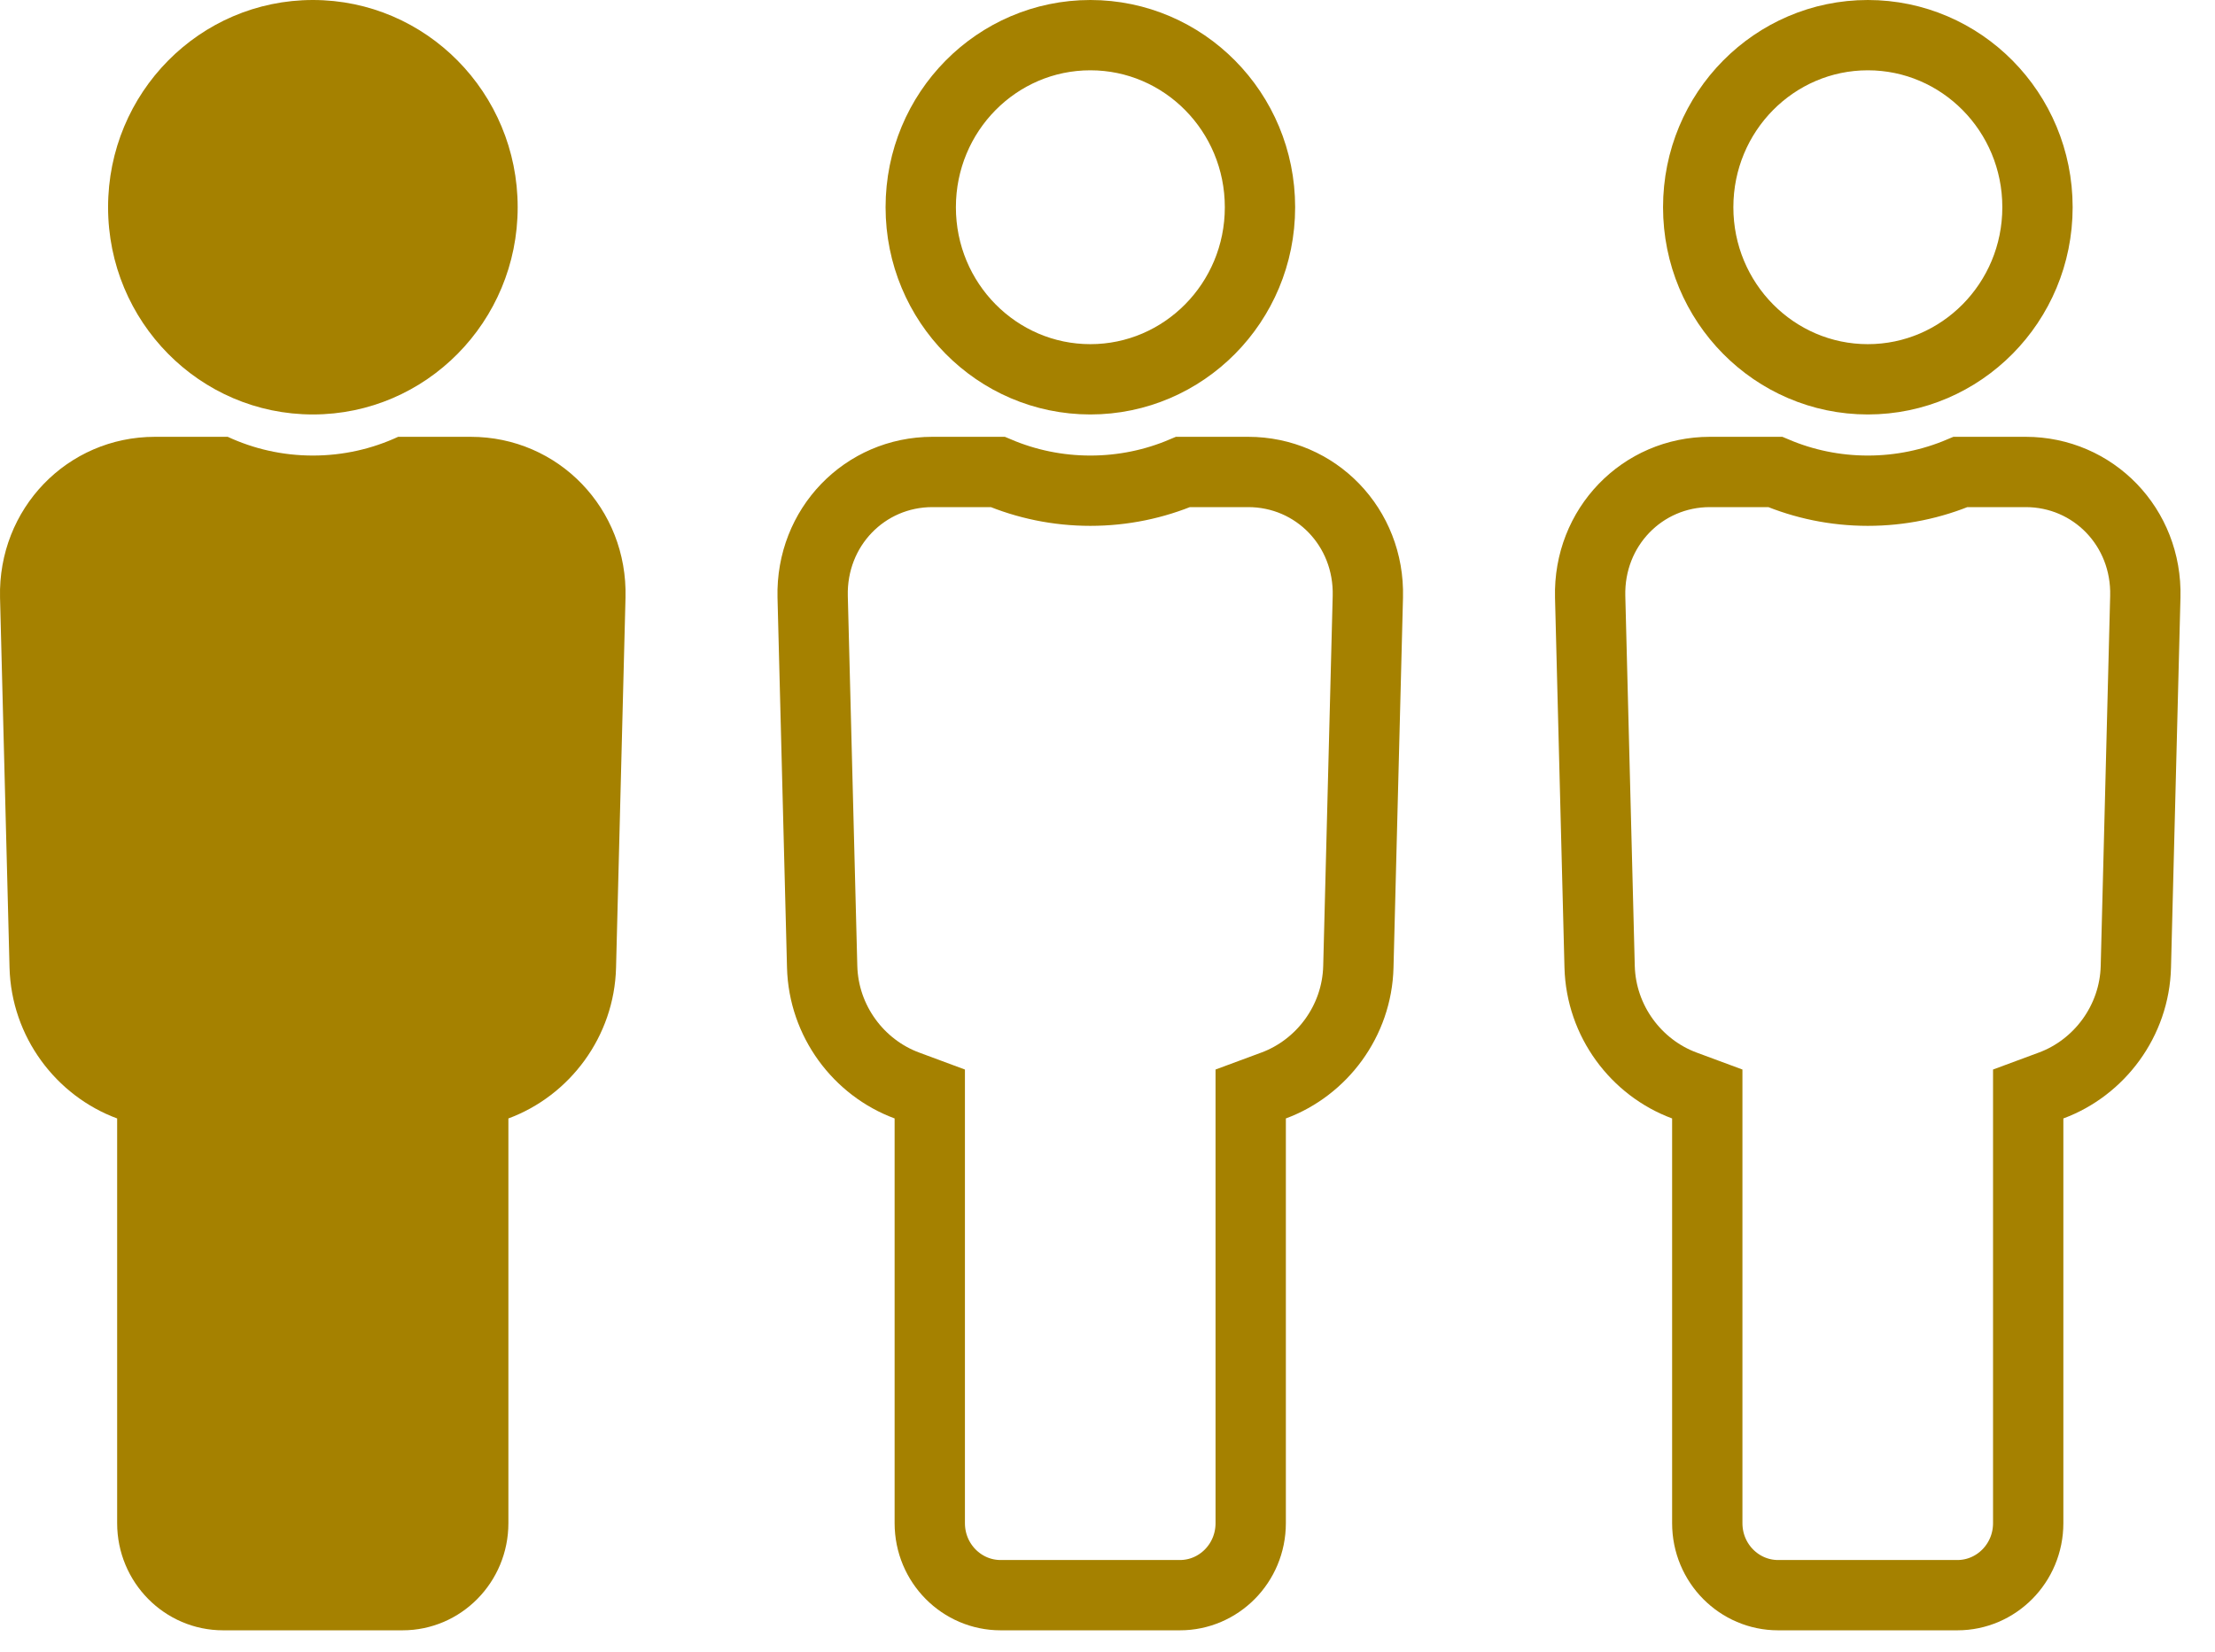
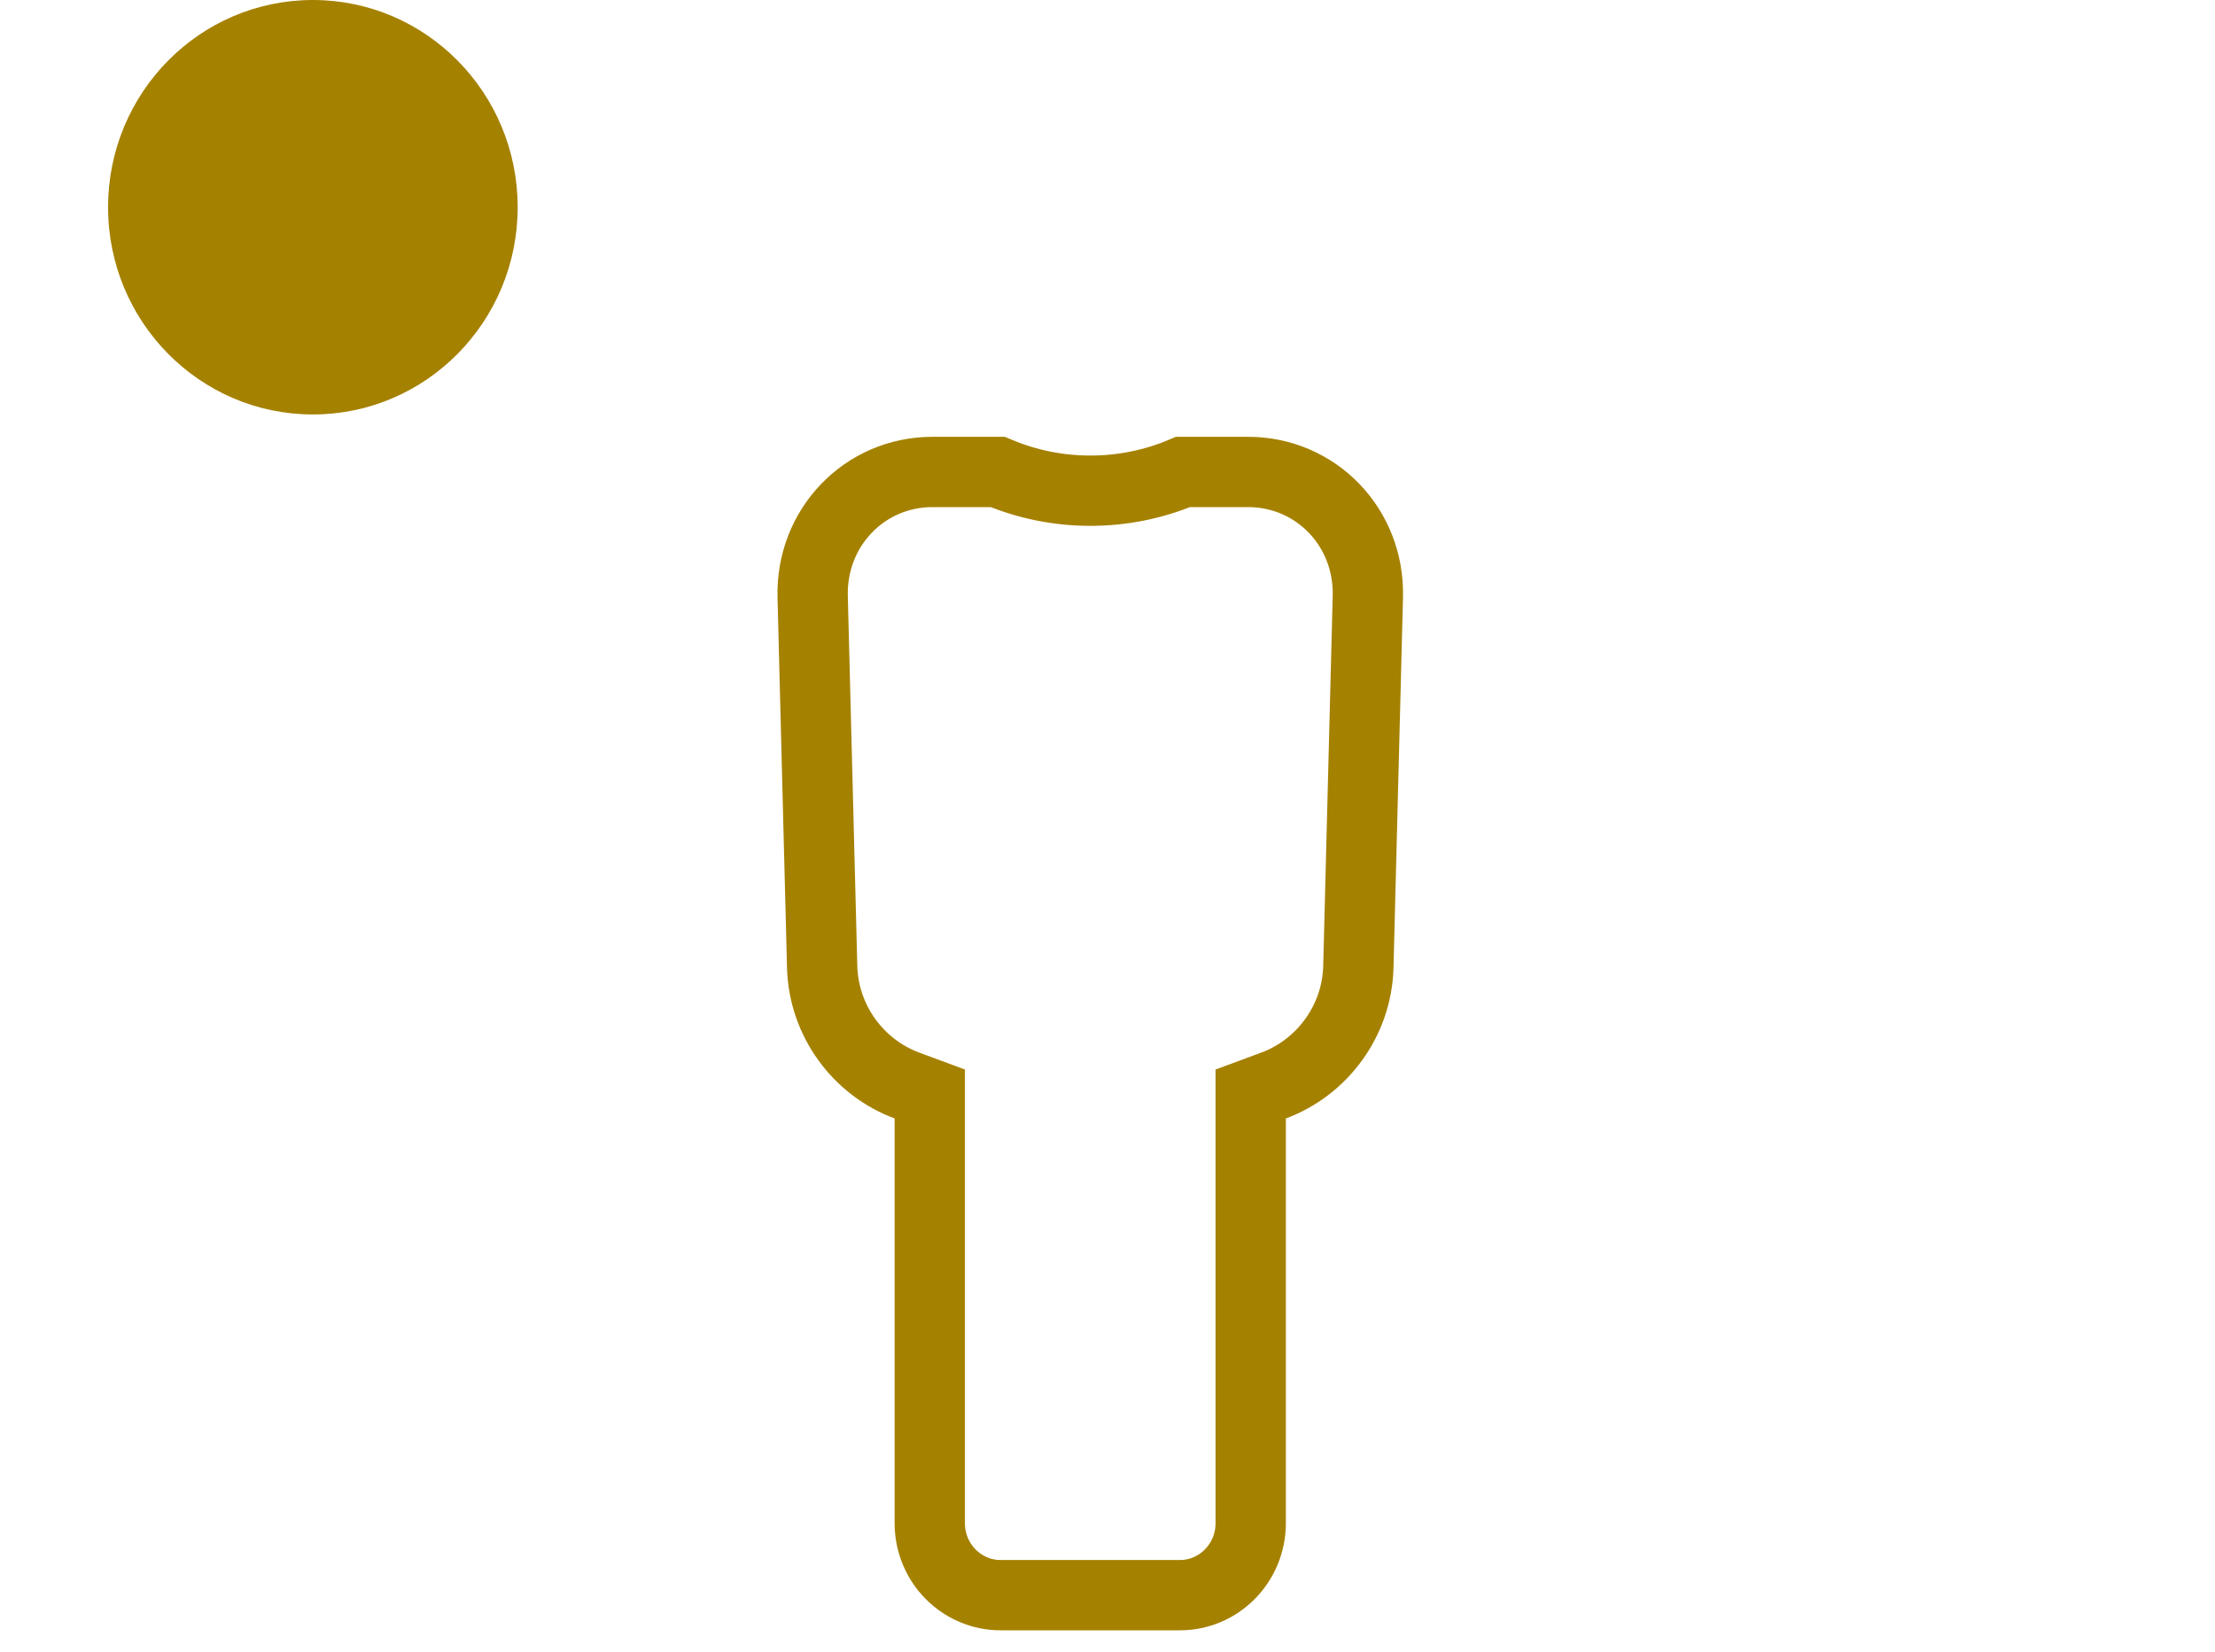
<svg xmlns="http://www.w3.org/2000/svg" width="63" height="47" viewBox="0 0 63 47" fill="none">
  <path d="M8.899 11.791C12.116 11.791 14.724 9.151 14.724 5.896C14.724 2.64 12.118 0 8.899 0C5.68 0 3.074 2.64 3.074 5.896C3.074 9.151 5.683 11.791 8.899 11.791Z" fill="#A58100" />
-   <path d="M13.394 12.427H11.324C10.585 12.769 9.765 12.96 8.899 12.96C8.034 12.96 7.214 12.769 6.477 12.427H4.407C1.911 12.427 -0.062 14.475 0.001 17.002L0.271 27.528C0.323 29.498 1.592 31.175 3.332 31.819V43.332C3.332 45.017 4.683 46.381 6.345 46.381H11.448C13.113 46.381 14.46 45.014 14.46 43.332V31.819C16.2 31.175 17.473 29.495 17.522 27.528L17.791 17.002C17.857 14.475 15.885 12.427 13.388 12.427H13.394Z" fill="#A58100" />
-   <path d="M35.837 5.896C35.837 8.61 33.665 10.791 31.012 10.791C28.36 10.791 26.188 8.61 26.188 5.896C26.188 3.181 28.357 1 31.012 1C33.667 1 35.837 3.181 35.837 5.896Z" stroke="#A58100" stroke-width="2" />
  <path d="M26.445 31.819V31.123L25.793 30.881C24.426 30.375 23.424 29.053 23.384 27.502C23.384 27.502 23.384 27.502 23.384 27.502C23.384 27.502 23.384 27.502 23.384 27.502L23.114 16.977C23.114 16.977 23.114 16.977 23.114 16.977C23.065 14.999 24.598 13.427 26.52 13.427H28.378C29.189 13.77 30.079 13.96 31.012 13.96C31.947 13.96 32.837 13.77 33.648 13.427H35.501C37.424 13.427 38.956 14.999 38.905 16.976L38.905 16.976L38.635 27.502L38.635 27.503C38.597 29.049 37.594 30.375 36.226 30.881L35.573 31.123V31.819V43.332C35.573 44.474 34.662 45.381 33.561 45.381H28.458C27.359 45.381 26.445 44.476 26.445 43.332V31.819Z" stroke="#A58100" stroke-width="2" />
-   <path d="M57.951 5.896C57.951 8.61 55.778 10.791 53.126 10.791C50.473 10.791 48.301 8.61 48.301 5.896C48.301 3.181 50.471 1 53.126 1C55.781 1 57.951 3.181 57.951 5.896Z" stroke="#A58100" stroke-width="2" />
-   <path d="M48.559 31.819V31.123L47.906 30.881C46.54 30.375 45.538 29.053 45.497 27.502C45.497 27.502 45.497 27.502 45.497 27.502C45.497 27.502 45.497 27.502 45.497 27.502L45.228 16.977C45.228 16.977 45.228 16.977 45.228 16.977C45.178 14.999 46.712 13.427 48.634 13.427H50.492C51.302 13.77 52.192 13.96 53.126 13.96C54.06 13.96 54.95 13.77 55.762 13.427H57.615C59.538 13.427 61.07 14.999 61.018 16.976L61.018 16.976L60.749 27.502L60.749 27.503C60.71 29.049 59.707 30.375 58.34 30.881L57.687 31.123V31.819V43.332C57.687 44.474 56.775 45.381 55.674 45.381H50.572C49.472 45.381 48.559 44.476 48.559 43.332V31.819Z" stroke="#A58100" stroke-width="2" />
</svg>